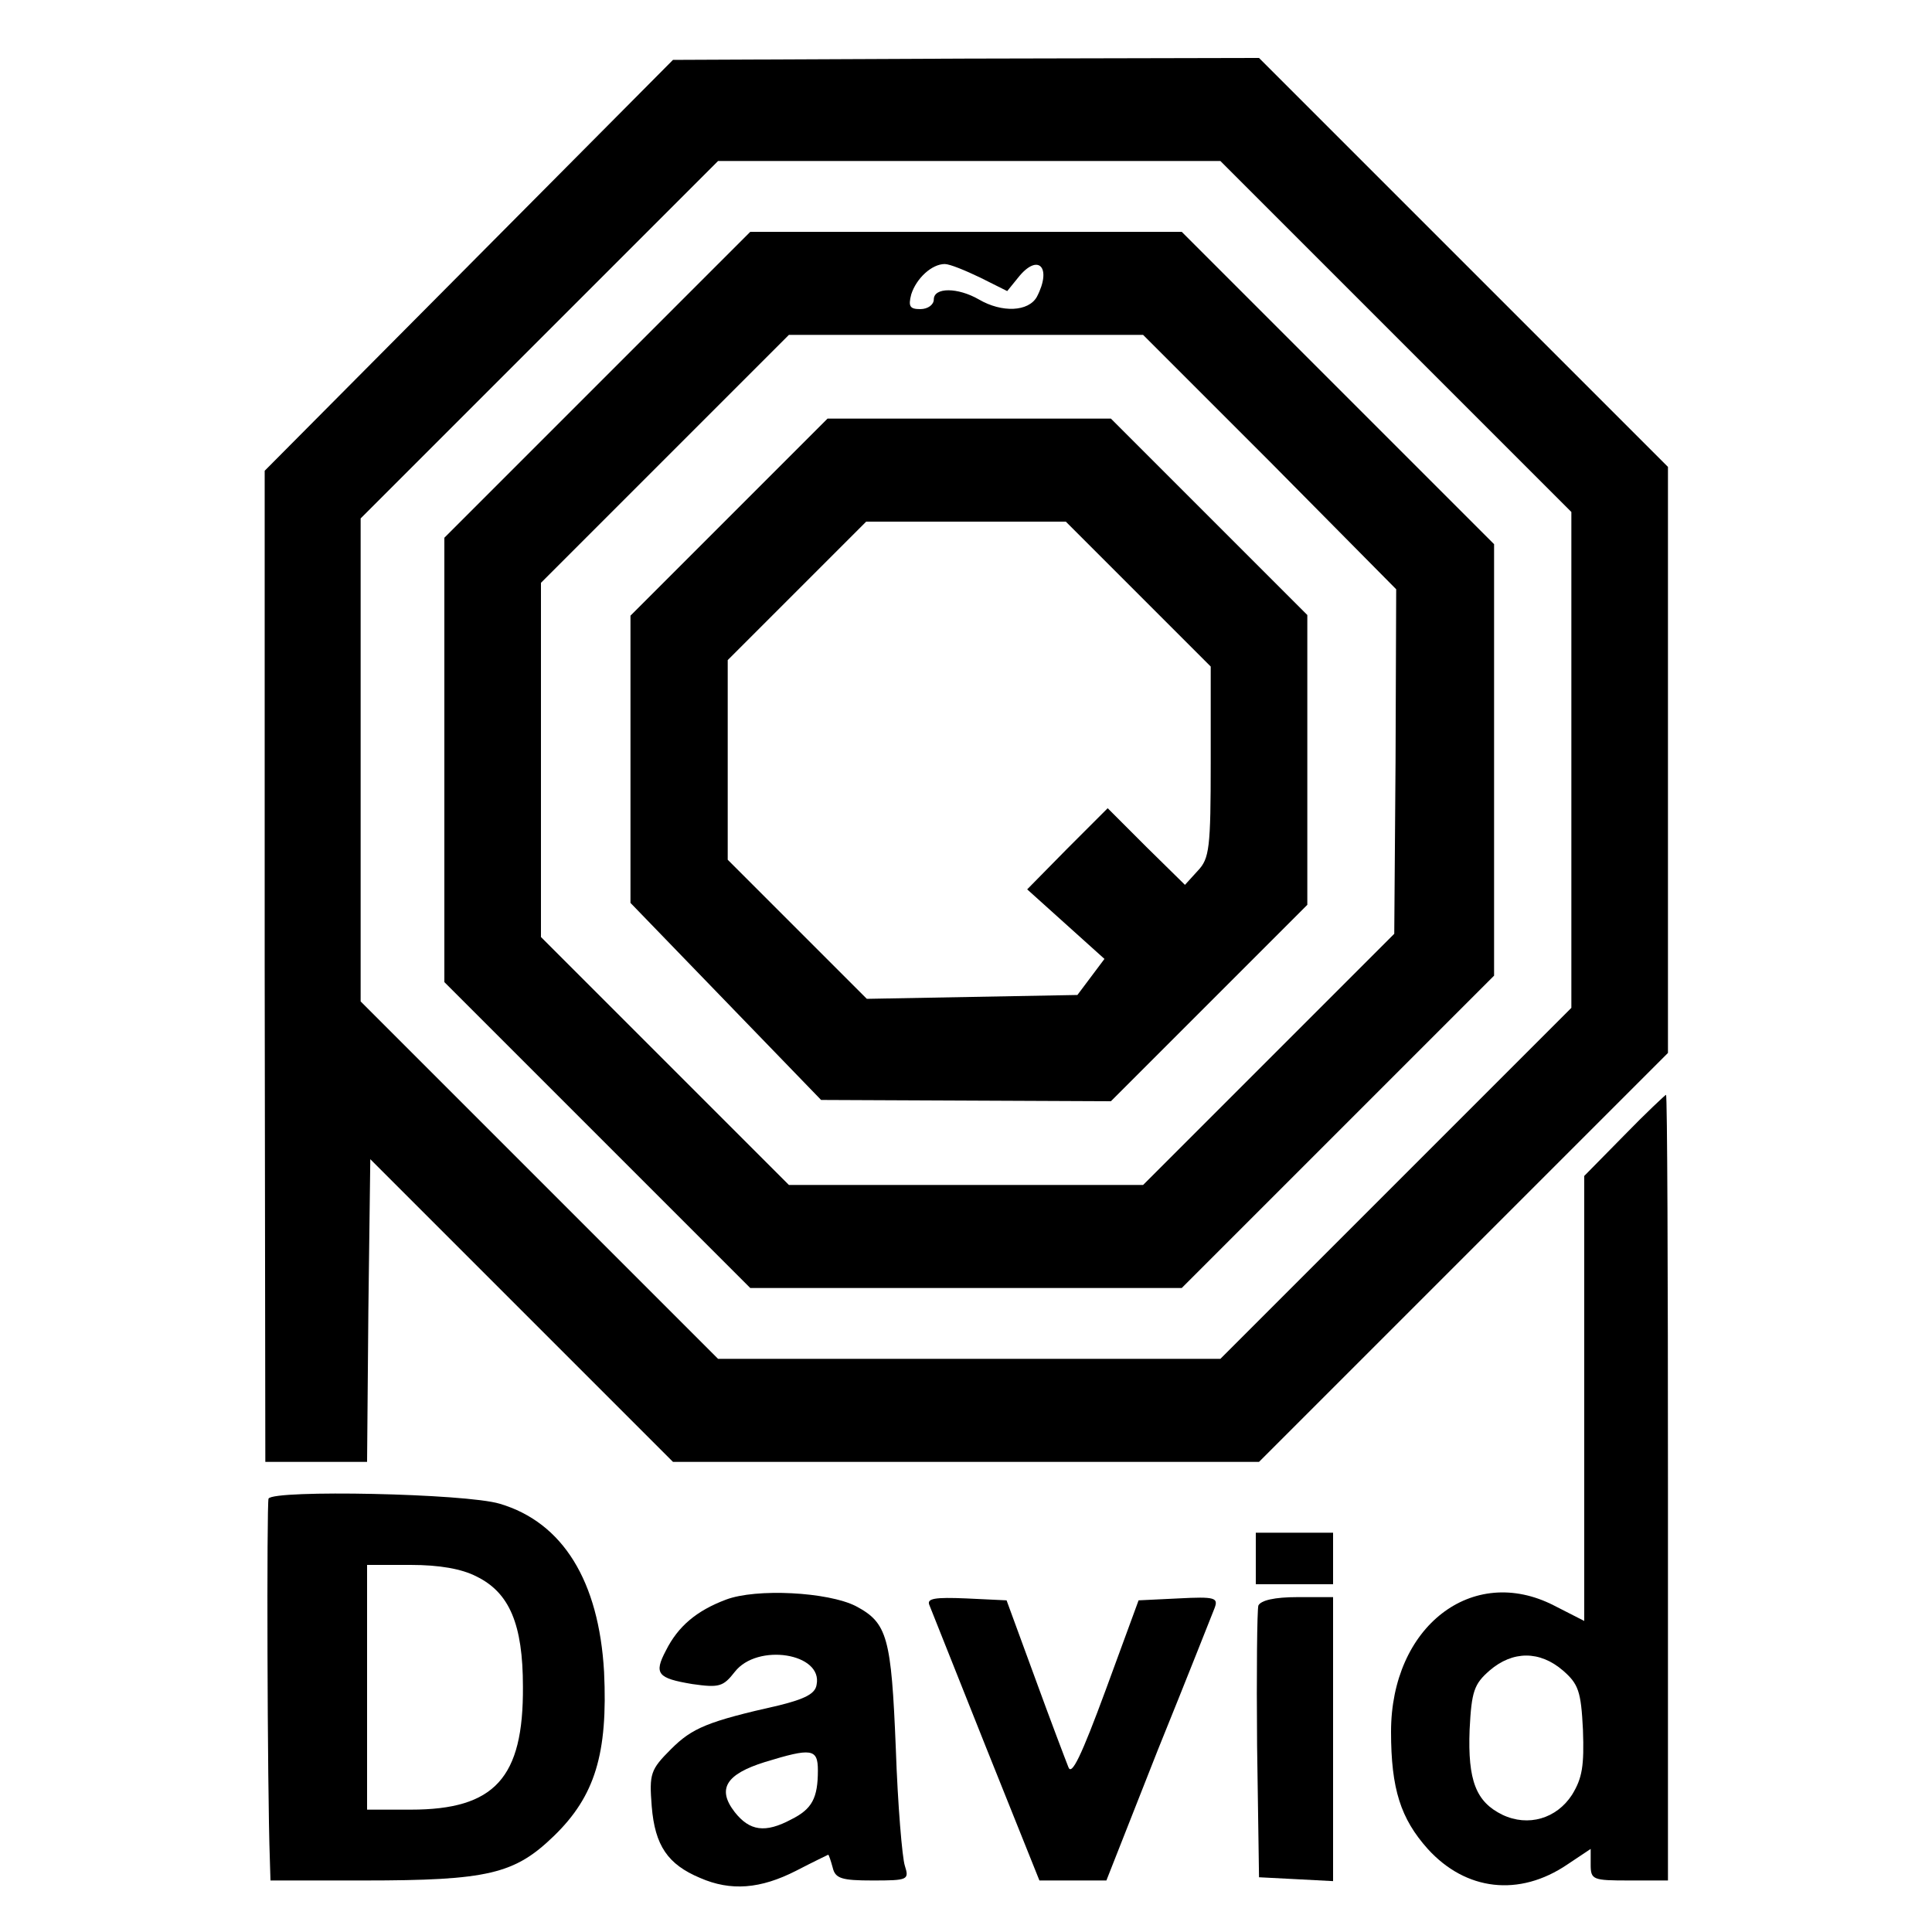
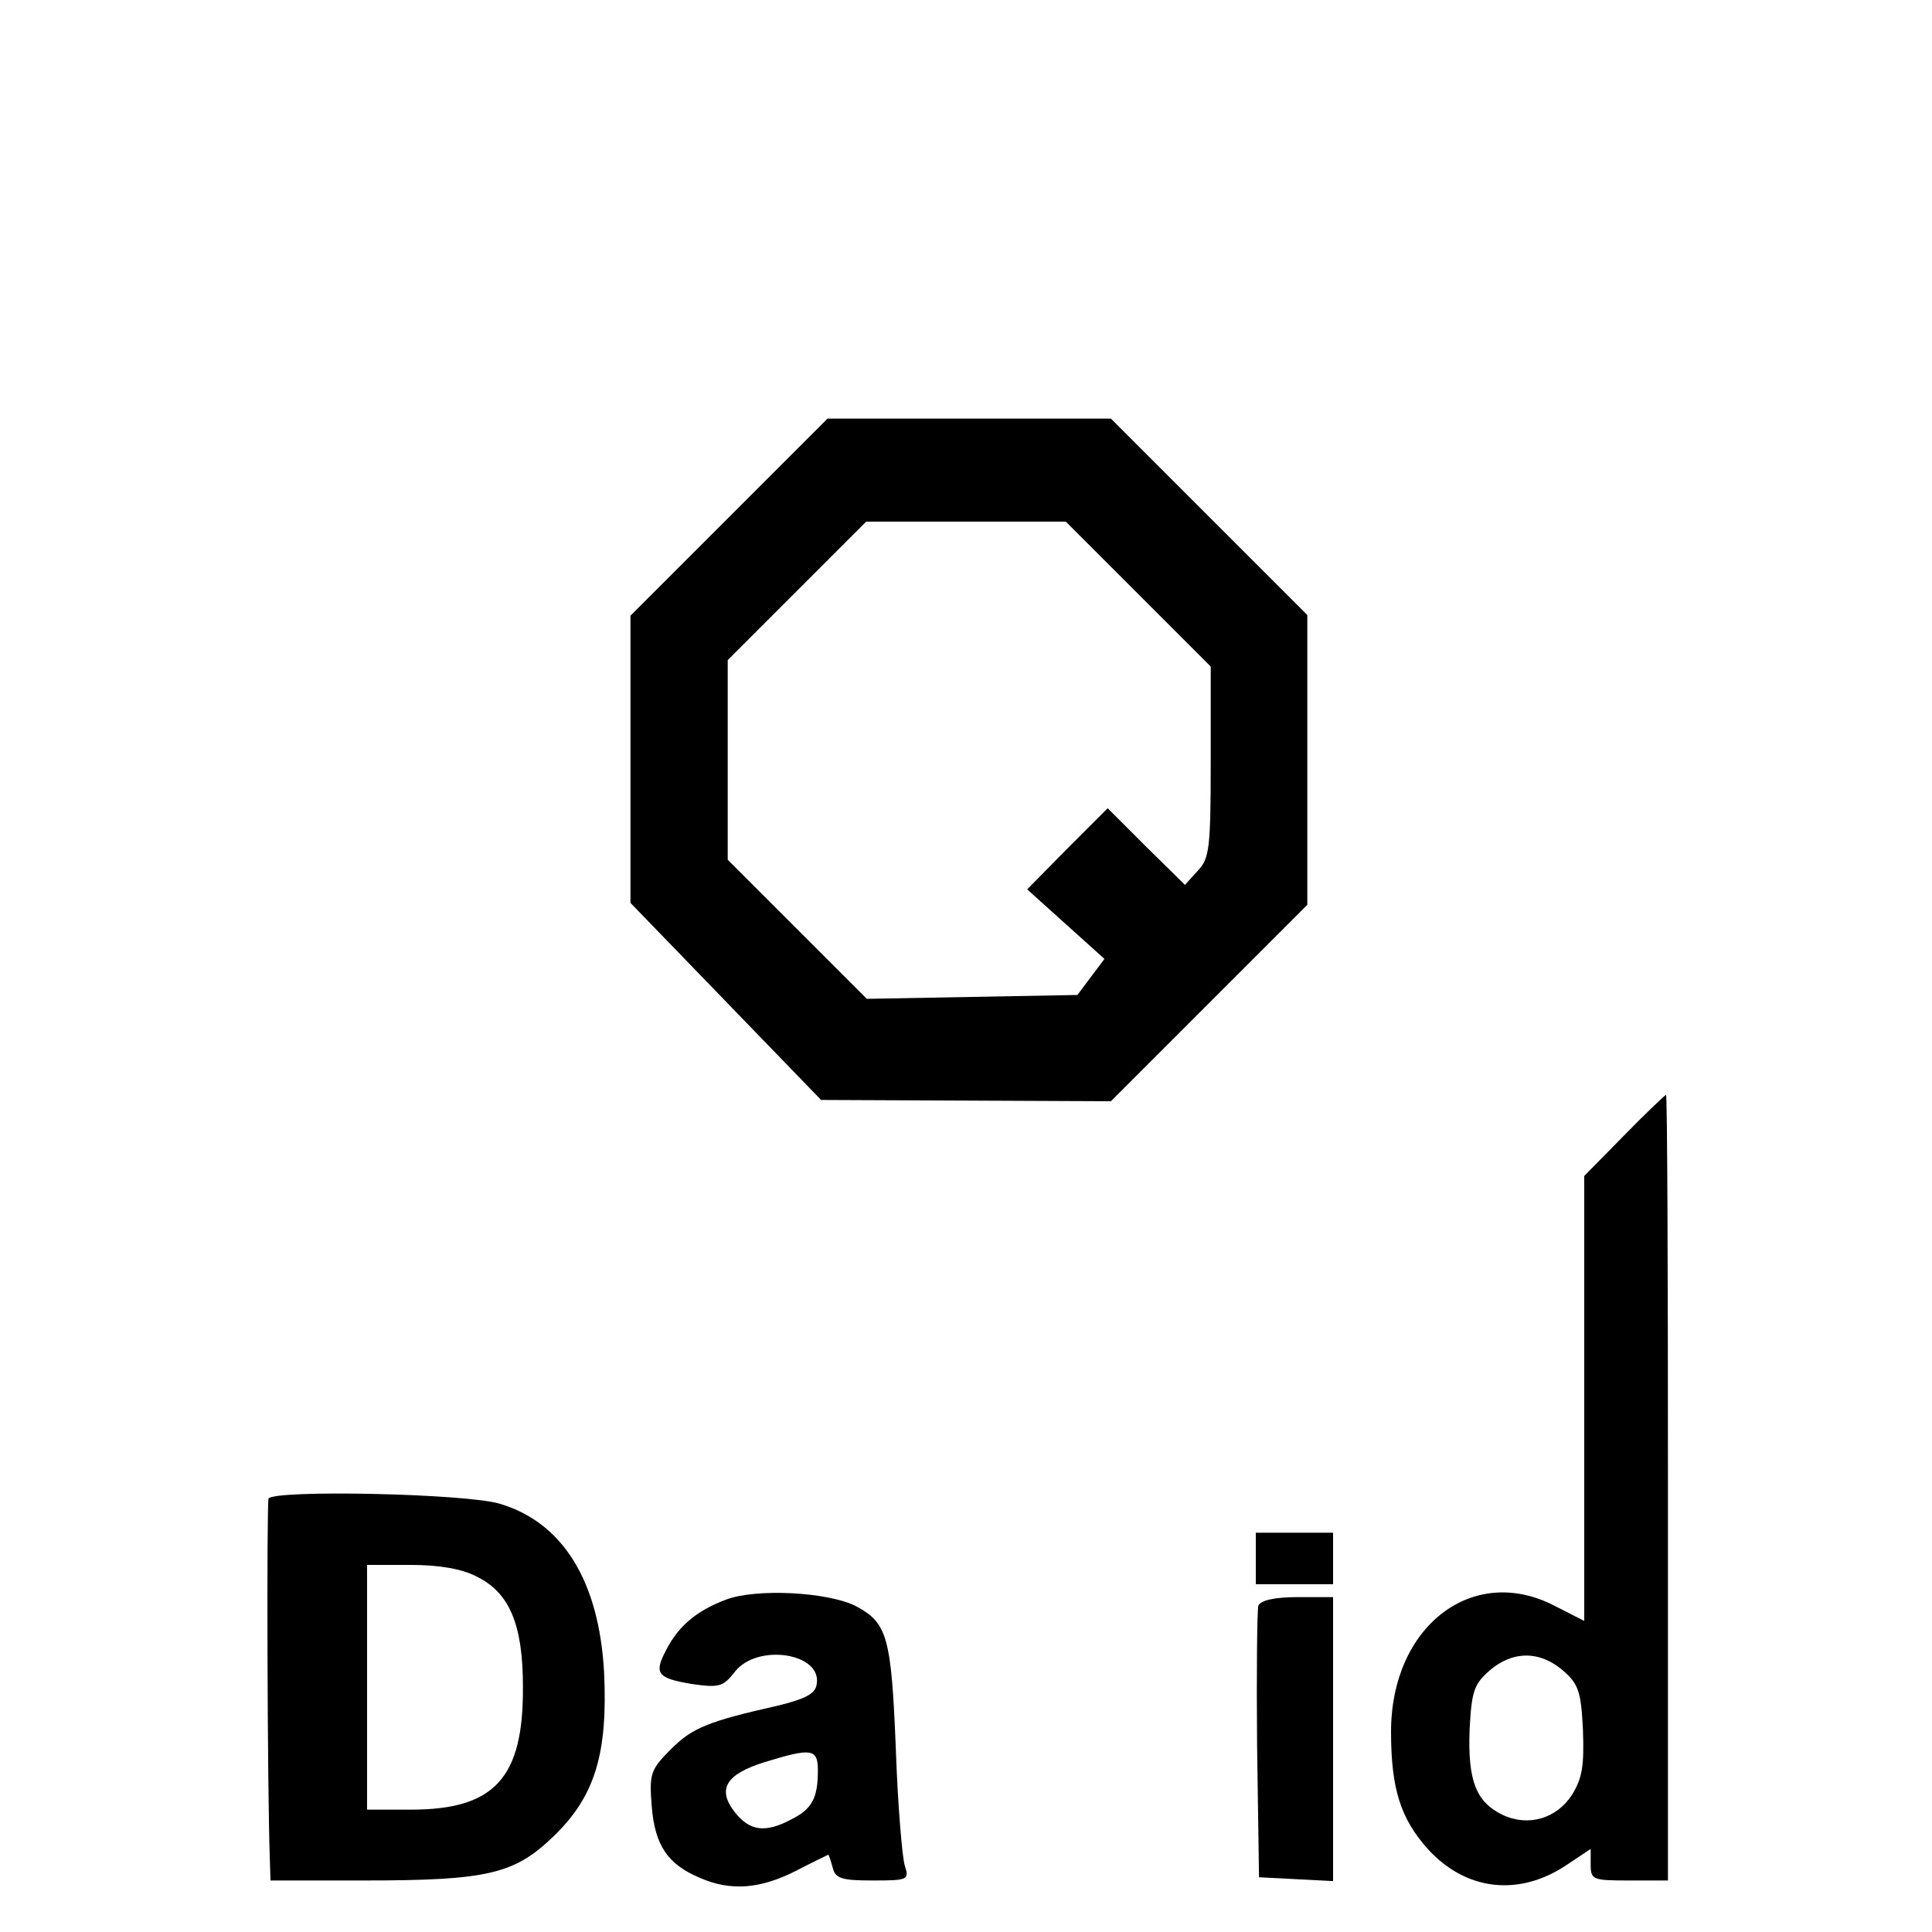
<svg xmlns="http://www.w3.org/2000/svg" version="1.0" width="300pt" height="300pt" viewBox="0 0 300 300" preserveAspectRatio="xMidYMid meet">
  <g transform="translate(0,300) scale(0.1,-0.1)" fill="#000000" stroke="none">
-     <path d="M728 2588 l-317 -319 0 -769 1 -770 79 0 79 0 2 235 3 235 235 -235 235 -235 455 0 455 0 318 318 317 317 0 455 0 455 -318 318 -317 317 -455 -1 -455 -2 -317 -319z m1439 -110 l273 -273 0 -385 0 -385 -272 -272 -273 -273 -390 0 -390 0 -277 277 -278 278 0 375 0 375 277 277 278 278 390 0 390 0 272 -272z" />
-     <path d="M927 2402 l-237 -237 0 -345 0 -345 237 -237 238 -238 335 0 335 0 243 243 242 242 0 335 0 335 -243 243 -242 242 -335 0 -335 0 -238 -238z m595 167 l42 -21 17 21 c31 39 53 16 29 -30 -13 -23 -54 -25 -90 -4 -33 19 -70 19 -70 0 0 -8 -9 -15 -21 -15 -16 0 -19 4 -14 23 8 25 32 47 52 47 8 0 32 -10 55 -21z m450 -286 l196 -198 -1 -267 -2 -268 -195 -195 -195 -195 -275 0 -275 0 -192 192 -193 193 0 275 0 275 192 192 193 193 275 0 275 0 197 -197z" />
    <path d="M1132 2197 l-153 -153 0 -223 0 -223 148 -153 148 -153 225 -1 225 -1 153 153 152 152 0 225 0 225 -153 153 -152 152 -220 0 -220 0 -153 -153z m635 -119 l113 -113 0 -148 c0 -134 -2 -150 -20 -169 l-20 -22 -60 59 -60 60 -63 -63 -62 -63 60 -54 60 -54 -21 -28 -21 -28 -164 -3 -163 -3 -108 108 -108 108 0 155 0 155 107 107 108 108 155 0 155 0 112 -112z" />
    <path d="M2522 1237 l-62 -63 0 -345 0 -346 -47 24 c-127 65 -253 -33 -253 -196 0 -89 15 -135 57 -182 59 -65 142 -75 217 -24 l36 24 0 -24 c0 -24 3 -25 60 -25 l60 0 0 610 c0 336 -1 610 -3 610 -1 0 -31 -28 -65 -63z m-95 -831 c24 -21 28 -32 31 -92 2 -56 -1 -75 -17 -101 -24 -37 -68 -50 -108 -31 -41 20 -54 53 -51 132 3 60 7 71 31 92 36 31 78 31 114 0z" />
    <path d="M417 673 c-3 -7 -2 -449 2 -560 l1 -33 145 0 c193 0 234 10 295 69 64 62 84 128 78 255 -8 141 -64 232 -162 261 -53 16 -351 22 -359 8z m323 -121 c51 -25 72 -74 72 -171 1 -142 -44 -191 -174 -191 l-68 0 0 190 0 190 68 0 c44 0 79 -6 102 -18z" />
    <path d="M1950 580 l0 -40 60 0 60 0 0 40 0 40 -60 0 -60 0 0 -40z" />
    <path d="M1127 516 c-45 -17 -74 -41 -93 -79 -19 -36 -13 -43 41 -52 42 -6 48 -4 66 19 35 45 137 29 127 -20 -2 -14 -18 -22 -58 -32 -111 -25 -135 -35 -168 -68 -32 -32 -34 -38 -30 -89 5 -61 25 -90 75 -111 48 -21 94 -17 149 11 27 14 50 25 50 25 1 0 4 -9 7 -20 4 -17 14 -20 62 -20 55 0 57 1 50 23 -4 12 -11 94 -14 182 -7 173 -13 195 -62 221 -43 22 -155 28 -202 10z m143 -265 c0 -43 -9 -60 -41 -76 -41 -22 -65 -18 -88 11 -28 36 -14 59 47 78 72 22 82 21 82 -13z" />
-     <path d="M1443 508 c3 -7 42 -106 88 -221 l83 -207 52 0 52 0 80 203 c45 111 84 210 88 220 6 16 1 18 -56 15 l-62 -3 -51 -139 c-38 -103 -53 -134 -58 -120 -4 10 -28 73 -52 139 l-44 120 -63 3 c-48 2 -61 0 -57 -10z" />
    <path d="M1954 507 c-2 -7 -3 -105 -2 -217 l3 -205 58 -3 57 -3 0 221 0 220 -55 0 c-36 0 -57 -5 -61 -13z" />
  </g>
</svg>